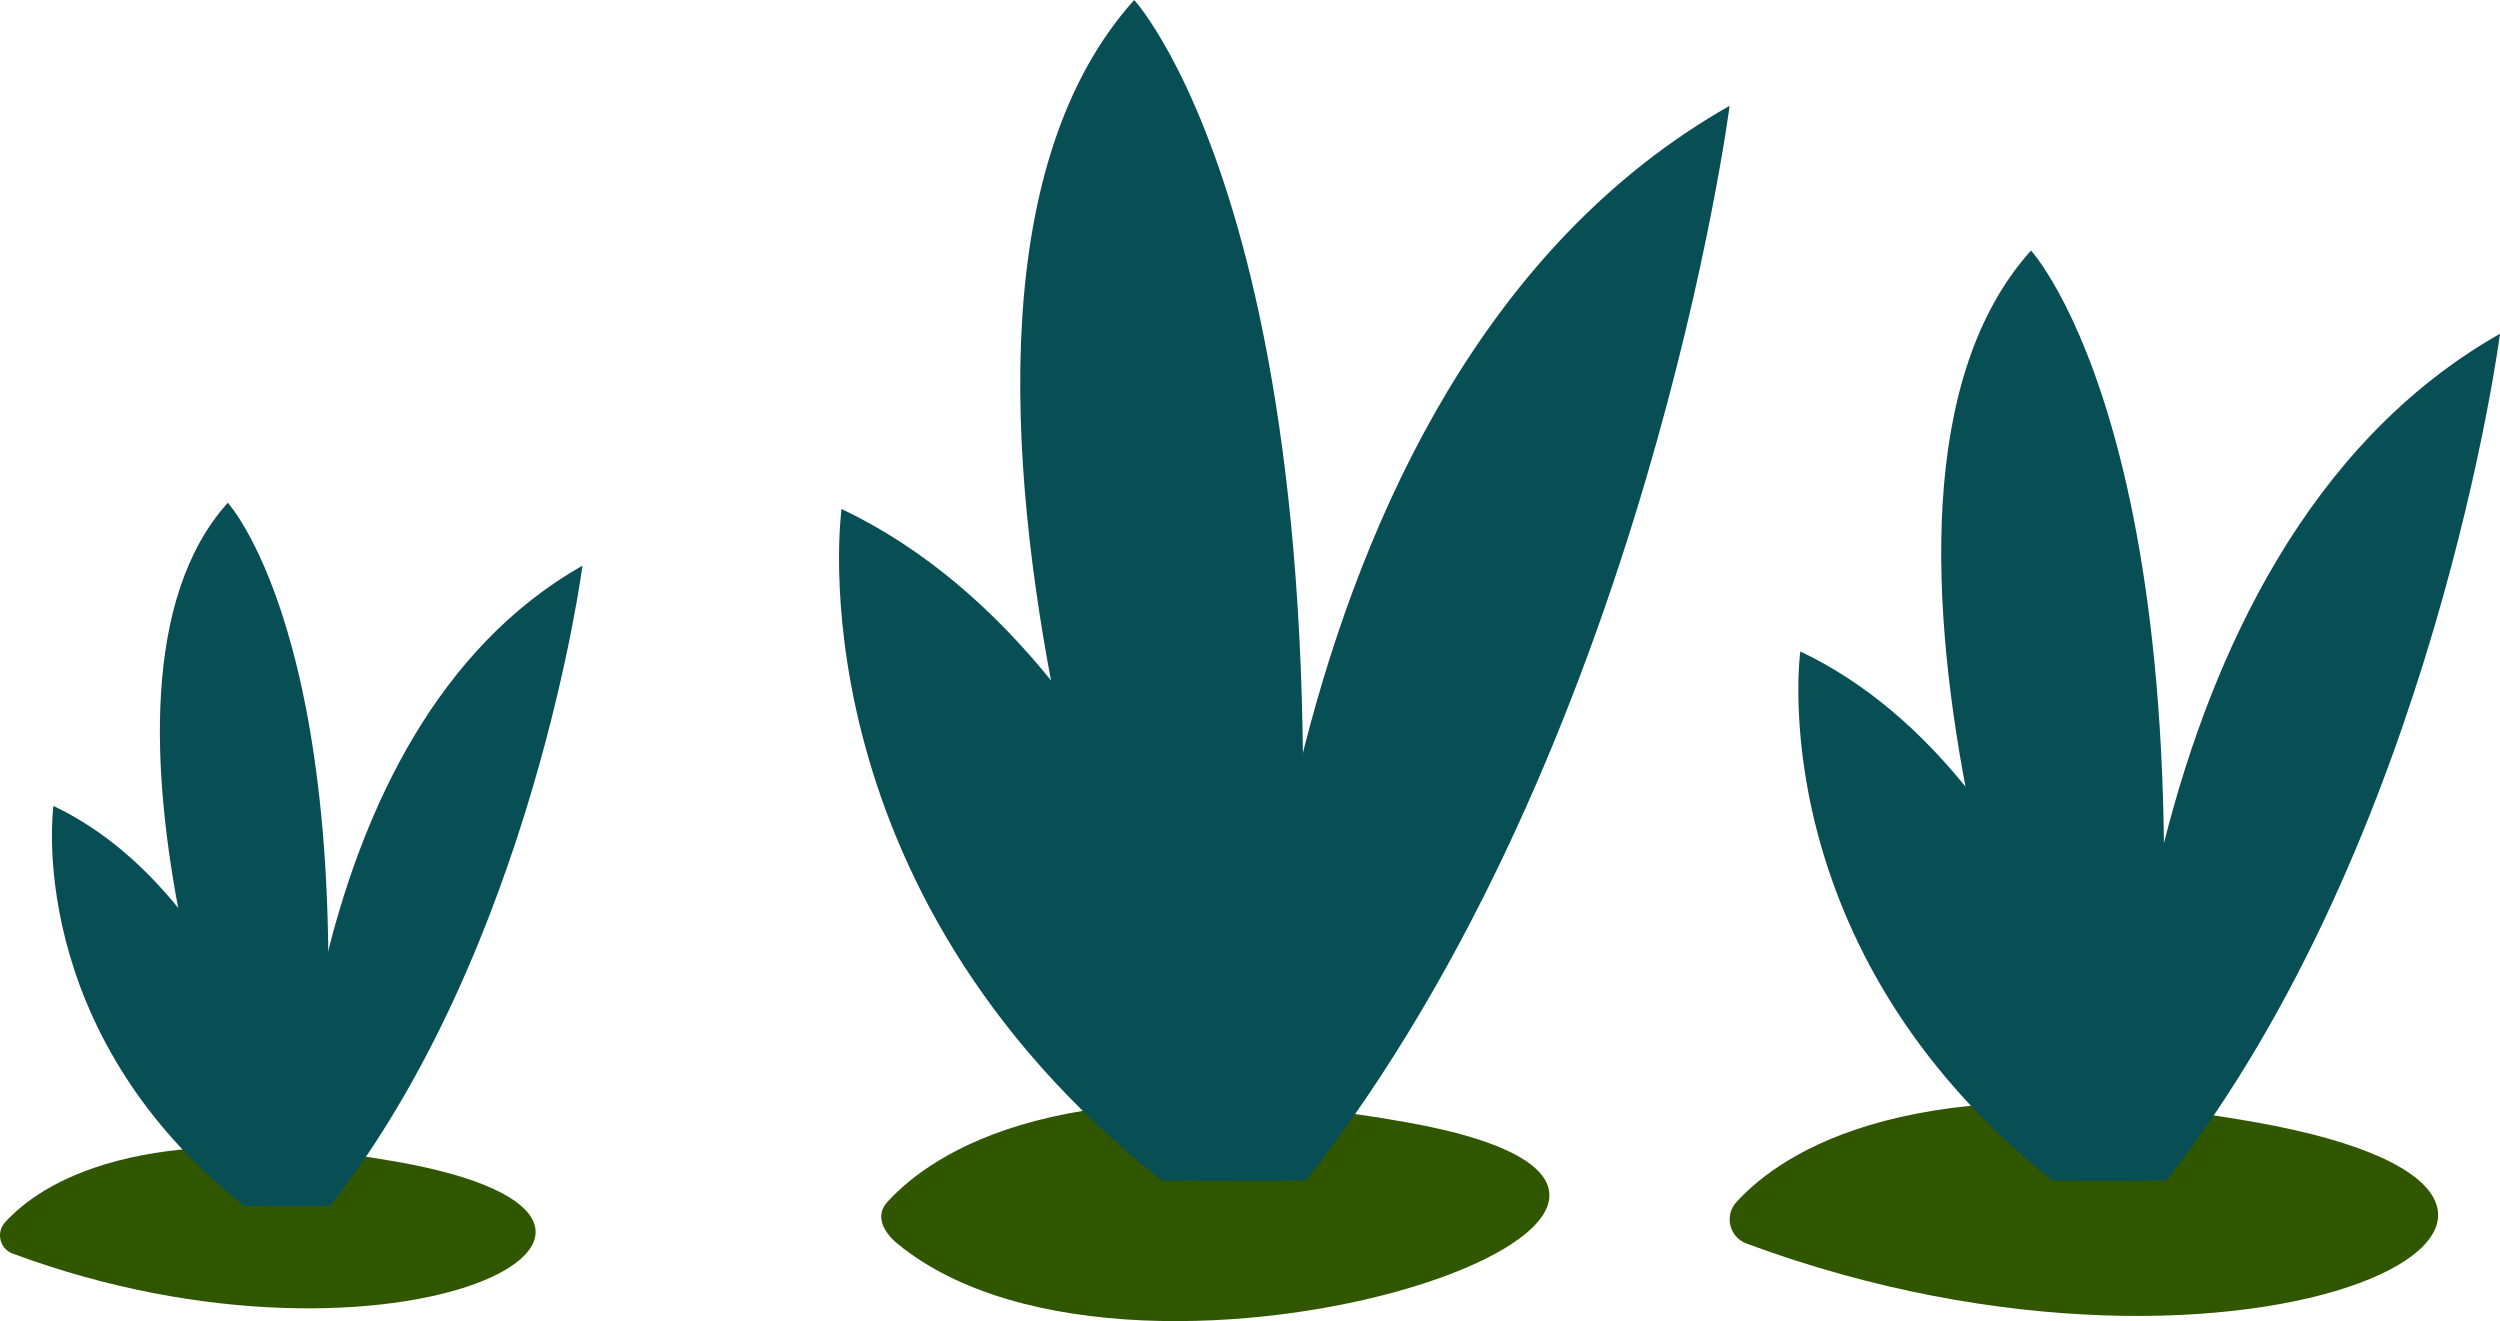
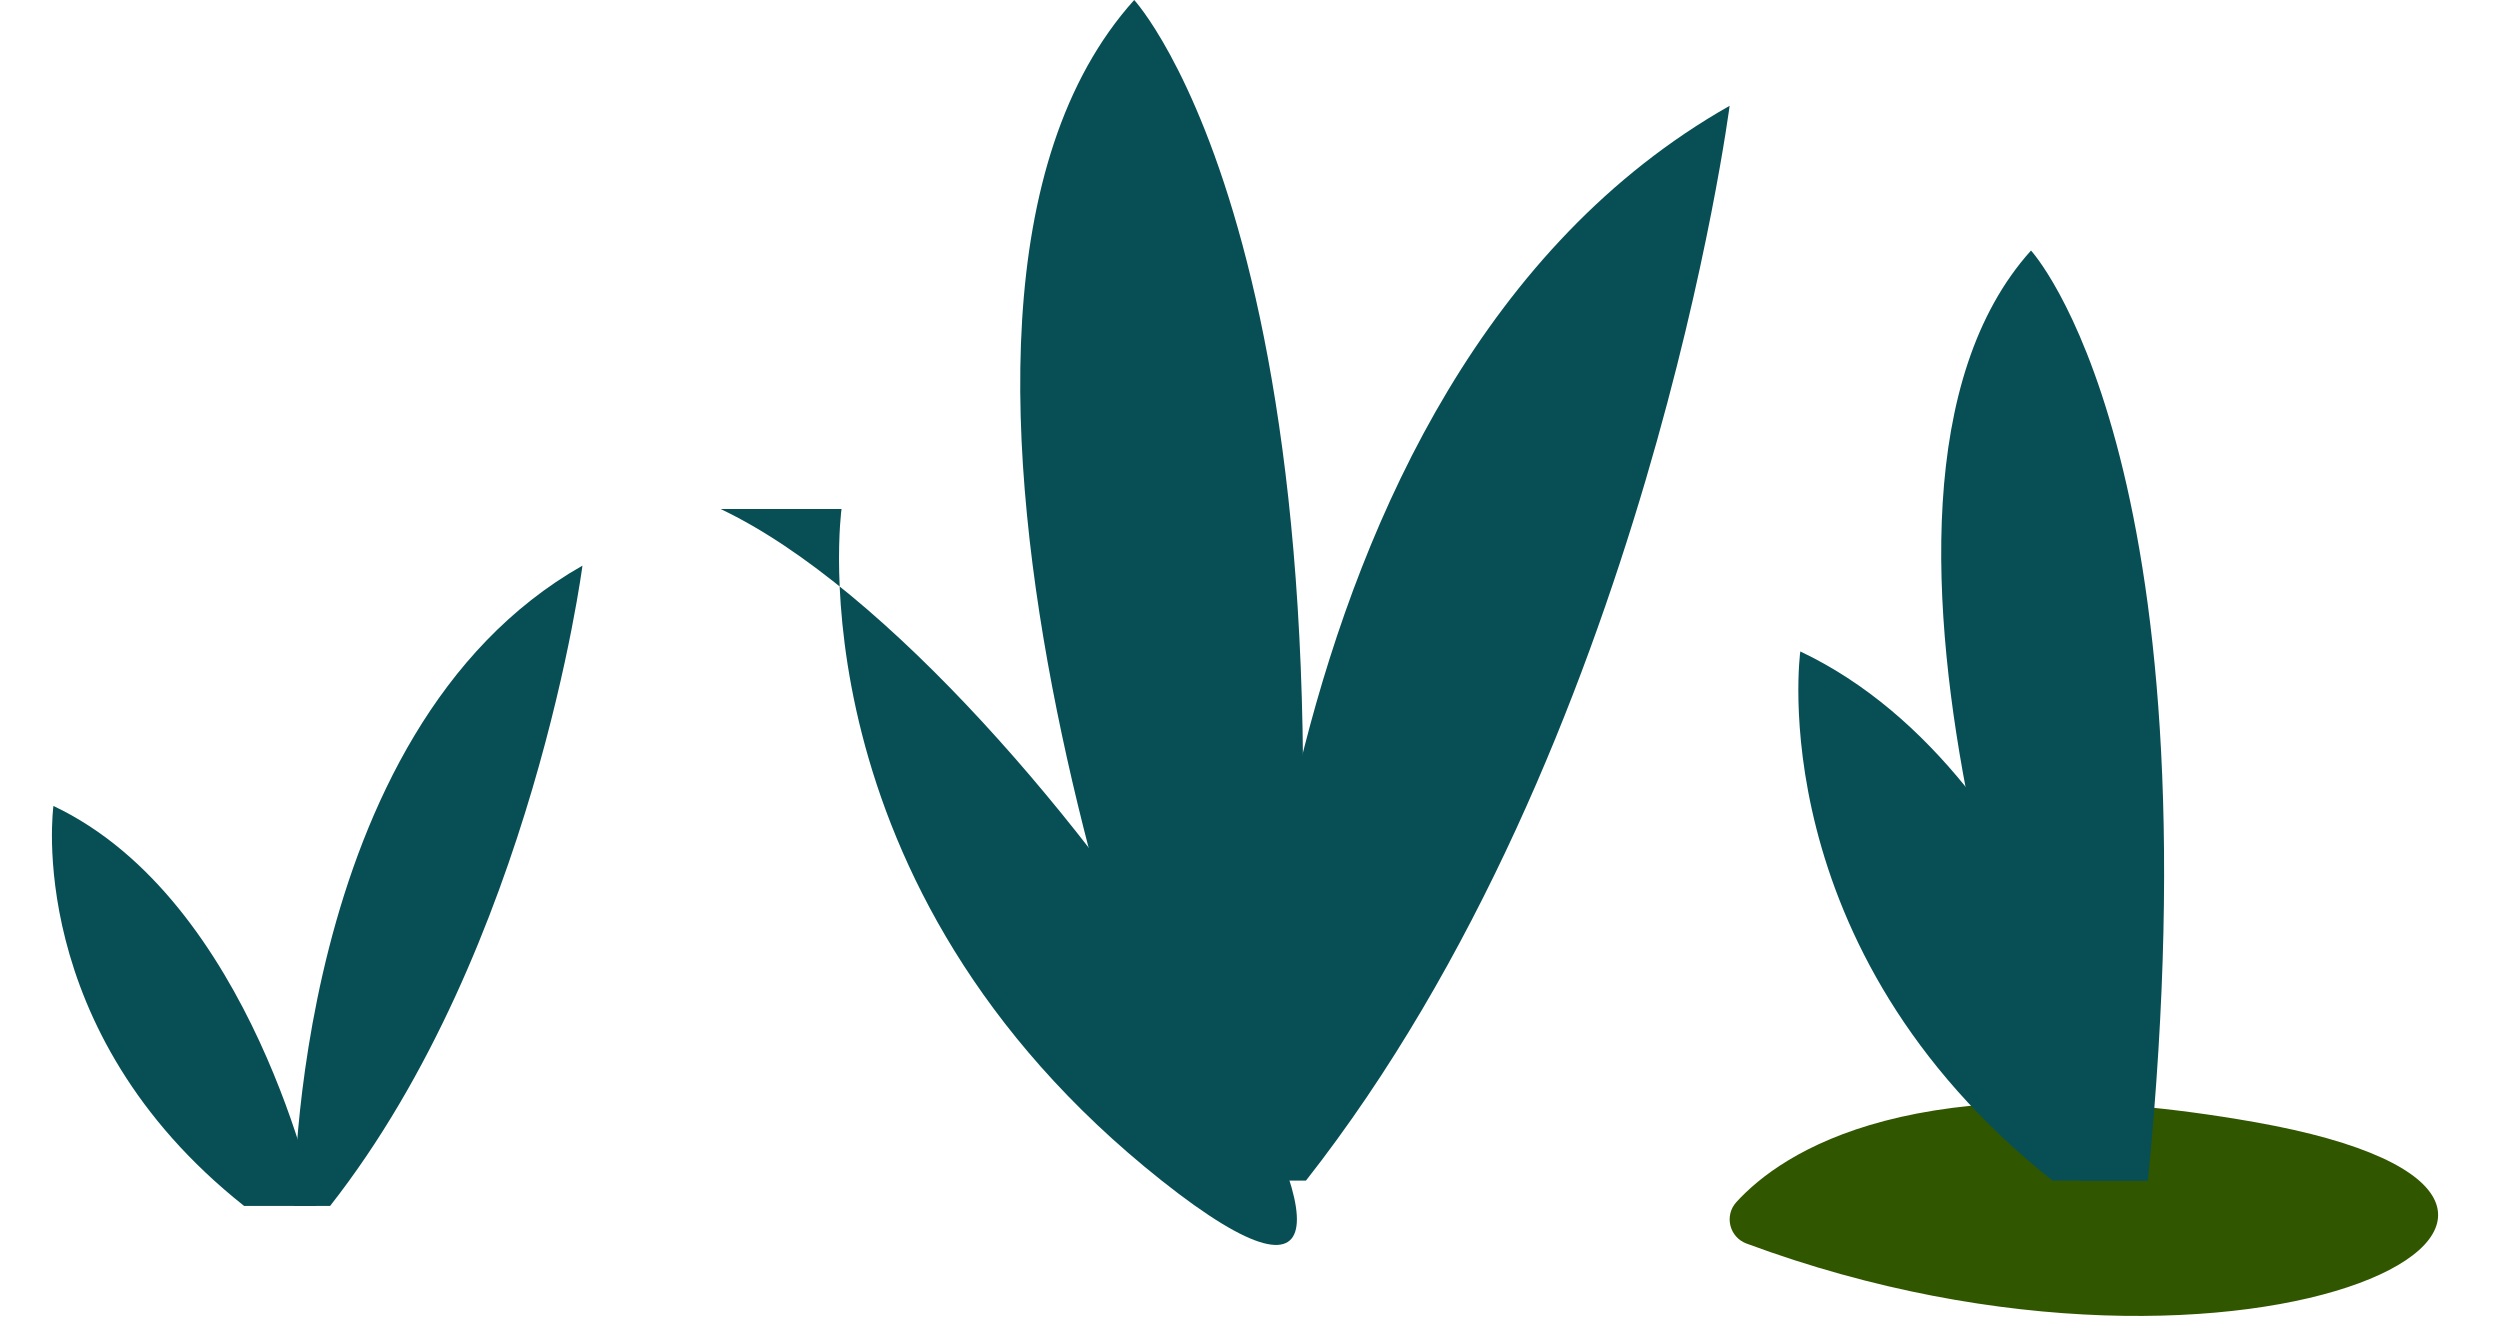
<svg xmlns="http://www.w3.org/2000/svg" id="Calque_2" viewBox="0 0 163.75 86.53">
  <defs>
    <style>.cls-1{fill:#315600;}.cls-2{fill:#074f55;}</style>
  </defs>
  <g id="_1-demarches_agroécolgoique">
    <g id="illu">
      <g>
-         <path class="cls-1" d="M58.77,81.45c-.92-.76-1.46-1.83-.66-2.71,2.98-3.27,11.65-9.18,33.91-5.25,29.29,5.17-17.28,21.12-33.25,7.96Z" />
        <path class="cls-1" d="M114.39,81.45c-1.12-.42-1.46-1.83-.66-2.71,2.98-3.27,11.65-9.18,33.91-5.25,29.29,5.17,.12,20.34-33.25,7.96Z" />
        <g>
          <path class="cls-2" d="M81.58,77.33s-.29-52.25,31.71-70.4c0,0-5.43,41.96-27.75,70.4h-3.96Z" />
          <path class="cls-2" d="M78.34,77.33S55.39,21.03,74.29,0c0,0,15.66,16.94,9.72,77.33h-5.67Z" />
-           <path class="cls-2" d="M55.12,33.34s-3.42,24.64,20.97,43.99h7.92s-7.02-33.62-28.89-43.99Z" />
+           <path class="cls-2" d="M55.12,33.34s-3.42,24.64,20.97,43.99s-7.02-33.62-28.89-43.99Z" />
        </g>
        <g>
-           <path class="cls-2" d="M138.77,77.33s-.23-41.17,24.98-55.47c0,0-4.28,33.06-21.86,55.47h-3.12Z" />
          <path class="cls-2" d="M136.22,77.33s-18.08-44.35-3.19-60.92c0,0,12.34,13.35,7.66,60.92h-4.47Z" />
          <path class="cls-2" d="M117.92,42.67s-2.69,19.41,16.52,34.66h6.24s-5.53-26.49-22.76-34.66Z" />
        </g>
-         <path class="cls-1" d="M.83,82.11c-.85-.31-1.1-1.38-.5-2.05,2.25-2.47,8.81-6.94,25.64-3.97,22.14,3.91,.09,15.38-25.14,6.02Z" />
        <g>
          <path class="cls-2" d="M19.26,78.99s-.18-31.13,18.89-41.94c0,0-3.24,25-16.53,41.94h-2.36Z" />
-           <path class="cls-2" d="M17.33,78.99S3.66,45.46,14.92,32.93c0,0,9.33,10.09,5.79,46.07h-3.38Z" />
          <path class="cls-2" d="M3.5,52.79s-2.04,14.68,12.49,26.2h4.72s-4.18-20.03-17.21-26.2Z" />
        </g>
      </g>
    </g>
  </g>
</svg>